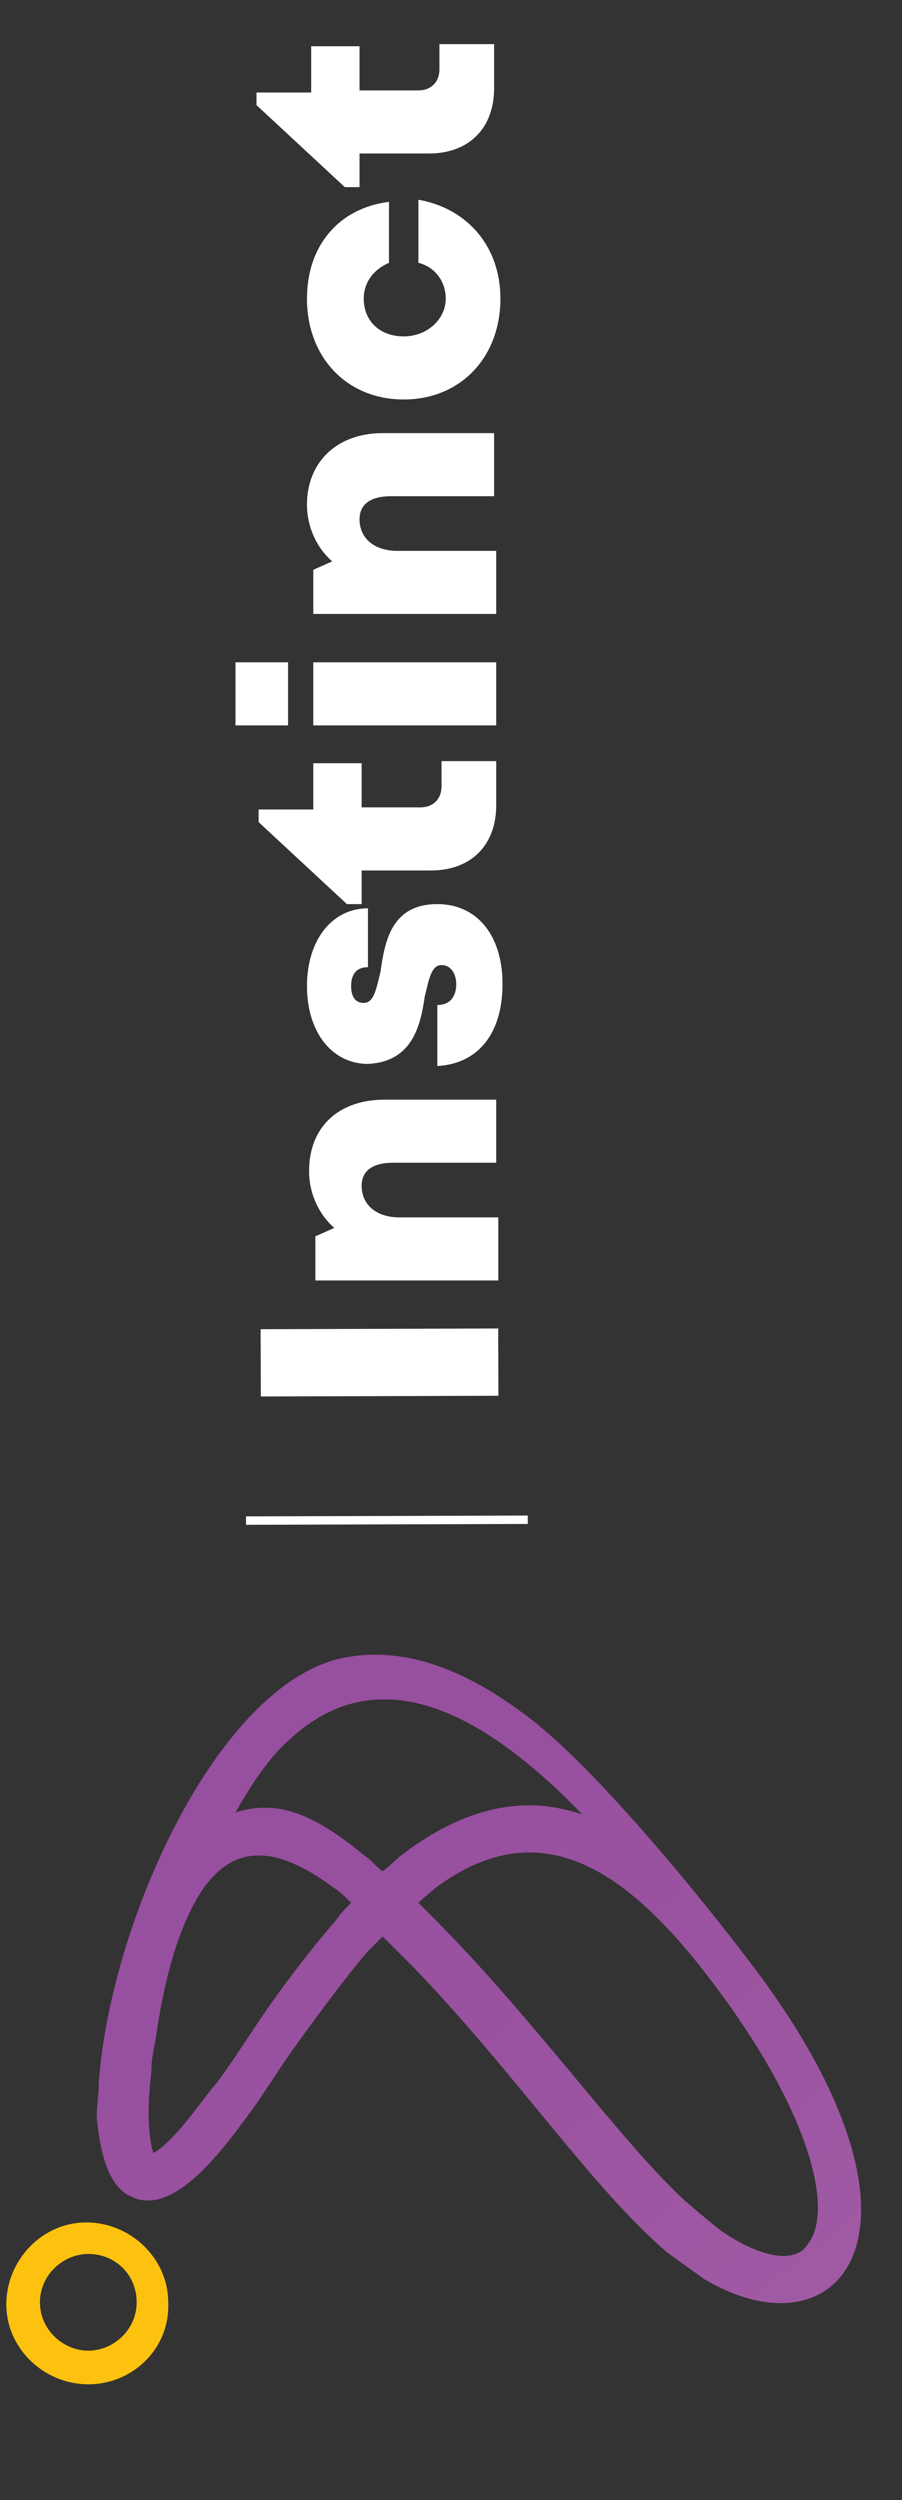
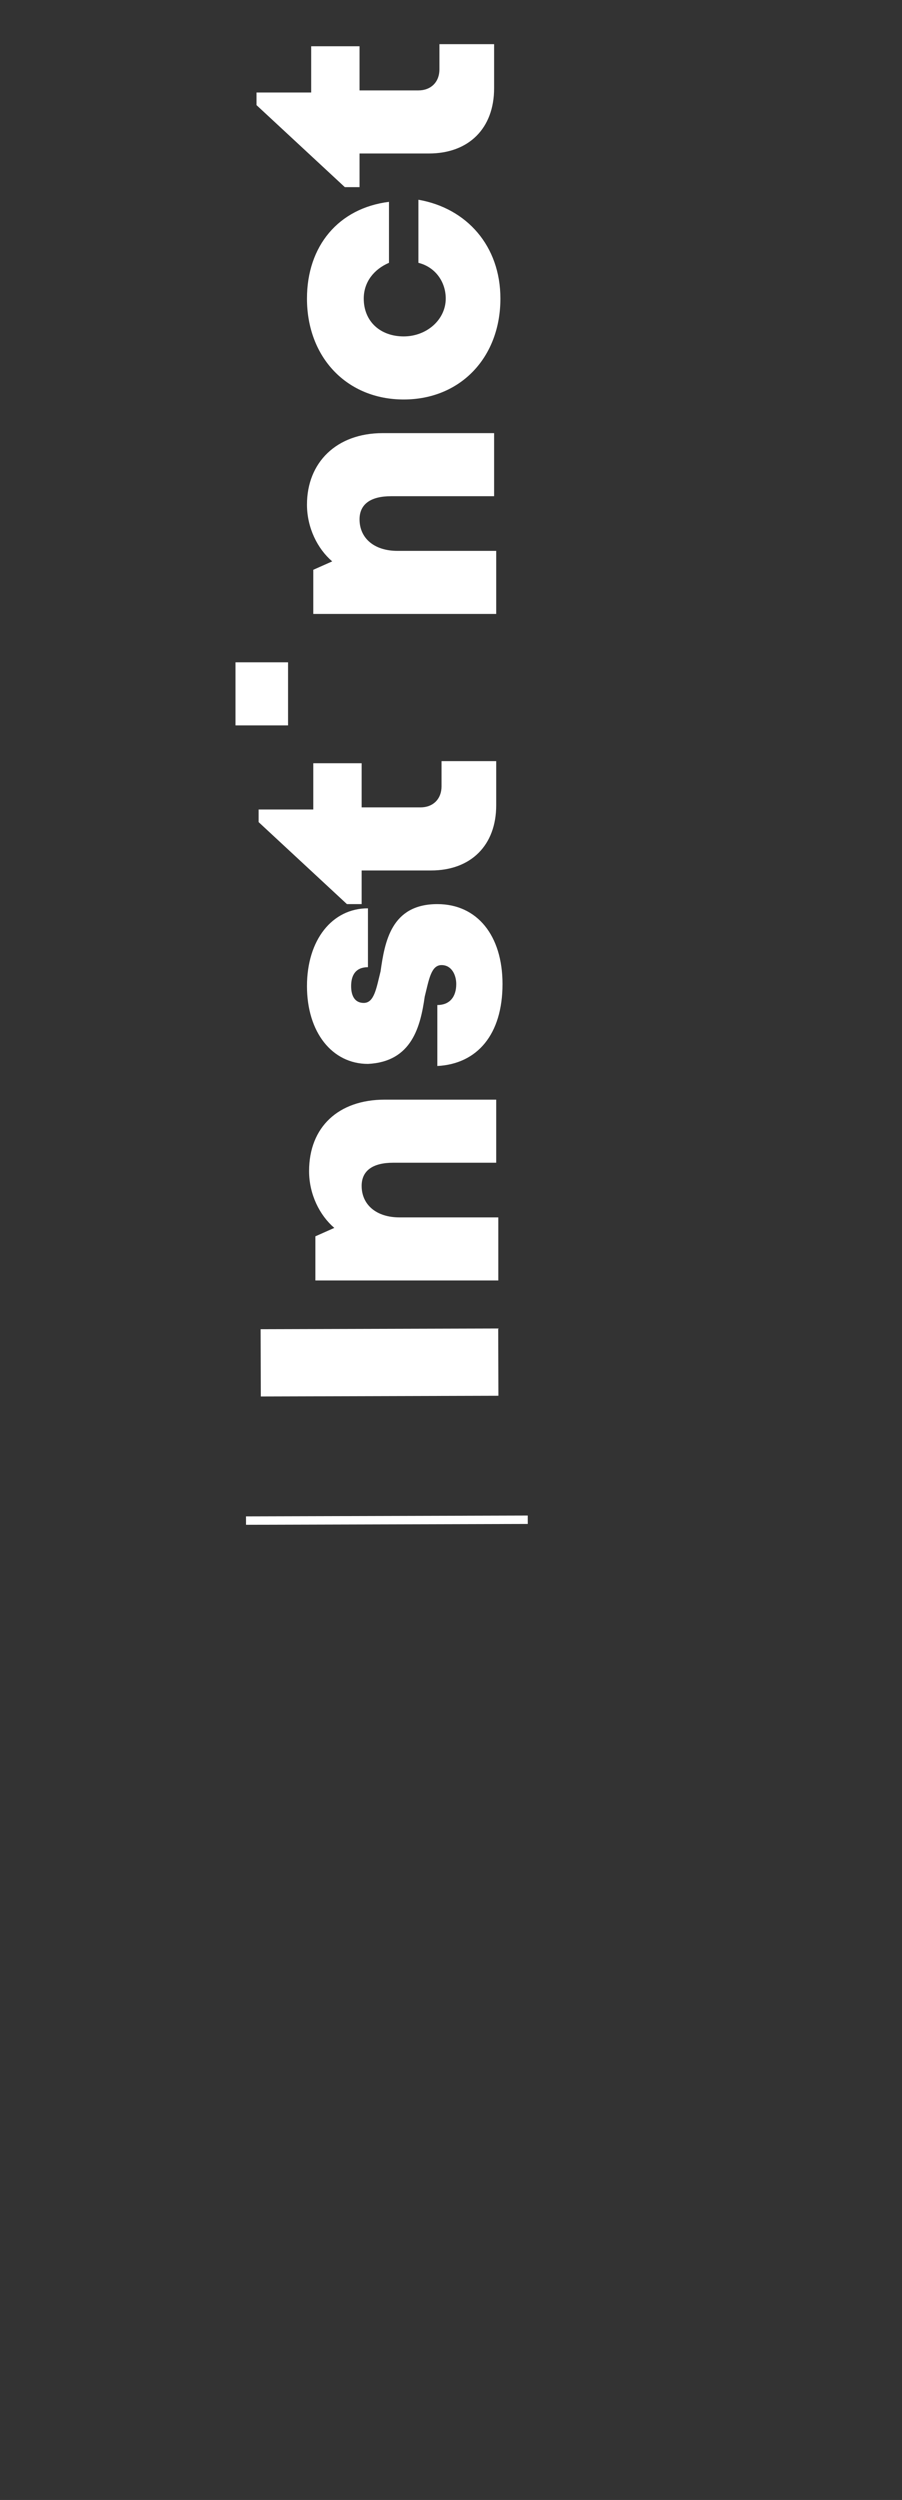
<svg xmlns="http://www.w3.org/2000/svg" xmlns:xlink="http://www.w3.org/1999/xlink" version="1.1" id="Layer_1" x="0px" y="0px" viewBox="0 0 42.9 118.9" style="enable-background:new 0 0 42.9 118.9;" xml:space="preserve">
  <rect x="0" y="0" width="42.9" height="118.9" fill="#333333" stroke="none" />
  <style type="text/css">
	.st0{fill:#FDC20F;}
	.st1{fill:none;}
	.st2{clip-path:url(#SVGID_2_);fill:url(#SVGID_3_);}
	.st3{fill:#FFFFFF;}
</style>
  <g>
-     <path class="st0" d="M4.2,113.4c-2.1,0-3.9-1.7-3.9-3.8c0-2.1,1.7-3.9,3.8-3.9c2.1,0,3.9,1.7,3.9,3.8   C8.1,111.7,6.3,113.4,4.2,113.4 M4.2,111.8c1.2,0,2.3-1,2.3-2.3c0-1.3-1-2.3-2.3-2.3c-1.2,0-2.3,1-2.3,2.3   C1.9,110.8,3,111.8,4.2,111.8" />
    <g>
      <rect x="0.2" y="1.3" transform="matrix(1 -3.024417e-03 3.024417e-03 1 -0.173 6.248264e-02)" class="st1" width="40.8" height="112" />
      <g>
        <defs>
          <path id="SVGID_1_" d="M38.2,107c-1,0.8-2.9-0.2-3.9-0.9c-0.4-0.3-1.7-1.4-1.8-1.5c-3.1-2.9-7.2-8.7-11.9-13.4      c-0.2-0.2-0.5-0.5-0.7-0.7c0.3-0.3,0.6-0.5,0.8-0.7c5.1-3.8,9.3-0.8,13.5,4.9c3.4,4.6,4.7,8.2,4.7,10.3      C38.9,106,38.6,106.6,38.2,107 M19,88.3c0,0-0.3,0.3-0.8,0.7c0,0,0,0,0,0c-0.3-0.2-0.5-0.5-0.8-0.7c-2.2-1.8-4-2.8-6.2-2.1      c0.8-1.4,1.6-2.6,2.5-3.4c3.8-3.6,8.5-2.2,14,3.5C24.5,85.2,21.6,86.3,19,88.3 M7.3,102.4c-0.1-0.3-0.4-1.3-0.1-3.9      c0-0.5,0.1-1,0.2-1.5c0.3-2.1,0.8-4.5,1.8-6.4c1.7-3.2,4-2.8,6.7-0.8c0.3,0.2,0.5,0.4,0.8,0.7l0,0c-0.3,0.3-0.5,0.5-0.7,0.8      c-1.9,2.2-3.4,4.4-3.6,4.7l-1.4,2.1c-0.3,0.4-0.6,0.9-0.9,1.2l0,0C9.4,100.2,8.2,101.9,7.3,102.4 M6.3,104.5      c2,0.9,4.3-2.2,6-4.6l1.4-2.1c1-1.4,2.6-3.6,3.8-5c0,0,0.3-0.3,0.7-0.7c0.2,0.2,0.5,0.5,0.7,0.7c0.3,0.3,0.5,0.5,0.8,0.8      c4.9,5.1,8.4,10.4,12,13.5c0.4,0.3,1.8,1.3,1.8,1.3c6.6,3.9,11.7-2.5,2.3-14.9c-2.4-3.2-7.7-9.7-10.9-12      c-2.4-1.8-5.3-3.2-8.3-2.7c-6,0.9-11.3,12.3-11.9,20.2c0,0.6-0.1,1.2-0.1,1.7C4.8,102.8,5.3,104.1,6.3,104.5" />
        </defs>
        <clipPath id="SVGID_2_">
          <use xlink:href="#SVGID_1_" style="overflow:visible;" />
        </clipPath>
        <linearGradient id="SVGID_3_" gradientUnits="userSpaceOnUse" x1="-35.263" y1="83.15" x2="-34.263" y2="83.15" gradientTransform="matrix(-17.398 -22.73 22.73 -17.398 -2466.834 755.467)">
          <stop offset="0" style="stop-color:#A059A3" />
          <stop offset="1" style="stop-color:#974F9F" />
        </linearGradient>
-         <polygon class="st2" points="61.8,99.7 30.3,58.6 -11.7,90.8 19.7,131.8    " />
      </g>
      <g>
        <rect x="12.4" y="63.2" transform="matrix(1 -3.024417e-03 3.024417e-03 1 -0.196 5.485835e-02)" class="st3" width="11.3" height="3.2" />
        <path class="st3" d="M18.3,52.3l5.3,0l0,3l-4.9,0c-1,0-1.5,0.4-1.5,1.1c0,0.9,0.7,1.5,1.8,1.5l4.7,0l0,3l-8.7,0l0-2.1l0.9-0.4     c-0.7-0.6-1.2-1.6-1.2-2.7C14.7,53.6,16.1,52.3,18.3,52.3" />
        <path class="st3" d="M23.9,46.8c0,2.4-1.2,3.8-3.1,3.9l0-2.9c0.6,0,0.9-0.4,0.9-1c0-0.4-0.2-0.9-0.7-0.9c-0.5,0-0.6,0.7-0.8,1.5     c-0.2,1.4-0.6,3.1-2.7,3.2c-1.7,0-2.9-1.5-2.9-3.7c0-2.2,1.2-3.7,2.9-3.7l0,2.8c-0.6,0-0.8,0.4-0.8,0.9c0,0.5,0.2,0.8,0.6,0.8     c0.5,0,0.6-0.7,0.8-1.5c0.2-1.4,0.5-3.2,2.7-3.2C22.7,43,23.9,44.5,23.9,46.8" />
        <path class="st3" d="M21,36.2l2.6,0l0,2.1c0,1.9-1.2,3.1-3.1,3.1l-3.3,0l0,1.6l-0.7,0l-4.2-3.9l0-0.6l2.6,0l0-2.2l2.3,0l0,2.1     l2.8,0c0.6,0,1-0.4,1-1L21,36.2z" />
-         <path class="st3" d="M14.9,34.5l0-3l8.7,0l0,3L14.9,34.5z M11.2,34.5l0-3l2.5,0l0,3L11.2,34.5z" />
+         <path class="st3" d="M14.9,34.5l0-3l0,3L14.9,34.5z M11.2,34.5l0-3l2.5,0l0,3L11.2,34.5z" />
        <path class="st3" d="M18.2,20.6l5.3,0l0,3l-4.9,0c-1,0-1.5,0.4-1.5,1.1c0,0.9,0.7,1.5,1.8,1.5l4.7,0l0,3l-8.7,0l0-2.1l0.9-0.4     c-0.7-0.6-1.2-1.6-1.2-2.7C14.6,22,16,20.6,18.2,20.6" />
        <path class="st3" d="M23.8,14.2c0,2.8-1.9,4.8-4.6,4.8c-2.7,0-4.6-2-4.6-4.8c0-2.5,1.5-4.3,3.9-4.6l0,2.9     c-0.7,0.3-1.2,0.9-1.2,1.7c0,1.1,0.8,1.8,1.9,1.8c1.1,0,2-0.8,2-1.8c0-0.8-0.5-1.5-1.3-1.7l0-3C22.2,9.9,23.8,11.7,23.8,14.2     L23.8,14.2z" />
        <path class="st3" d="M20.9,2.1l2.6,0l0,2.1c0,1.9-1.2,3.1-3.1,3.1l-3.3,0l0,1.6l-0.7,0L12.2,5l0-0.6l2.6,0l0-2.2l2.3,0l0,2.1     l2.8,0c0.6,0,1-0.4,1-1L20.9,2.1z" />
        <rect x="11.7" y="72.1" transform="matrix(1 -3.024417e-03 3.024417e-03 1 -0.218 5.579431e-02)" class="st3" width="13.4" height="0.4" />
      </g>
      <rect x="0.2" y="1.3" transform="matrix(1 -3.024417e-03 3.024417e-03 1 -0.173 6.248264e-02)" class="st1" width="40.8" height="112" />
    </g>
  </g>
</svg>